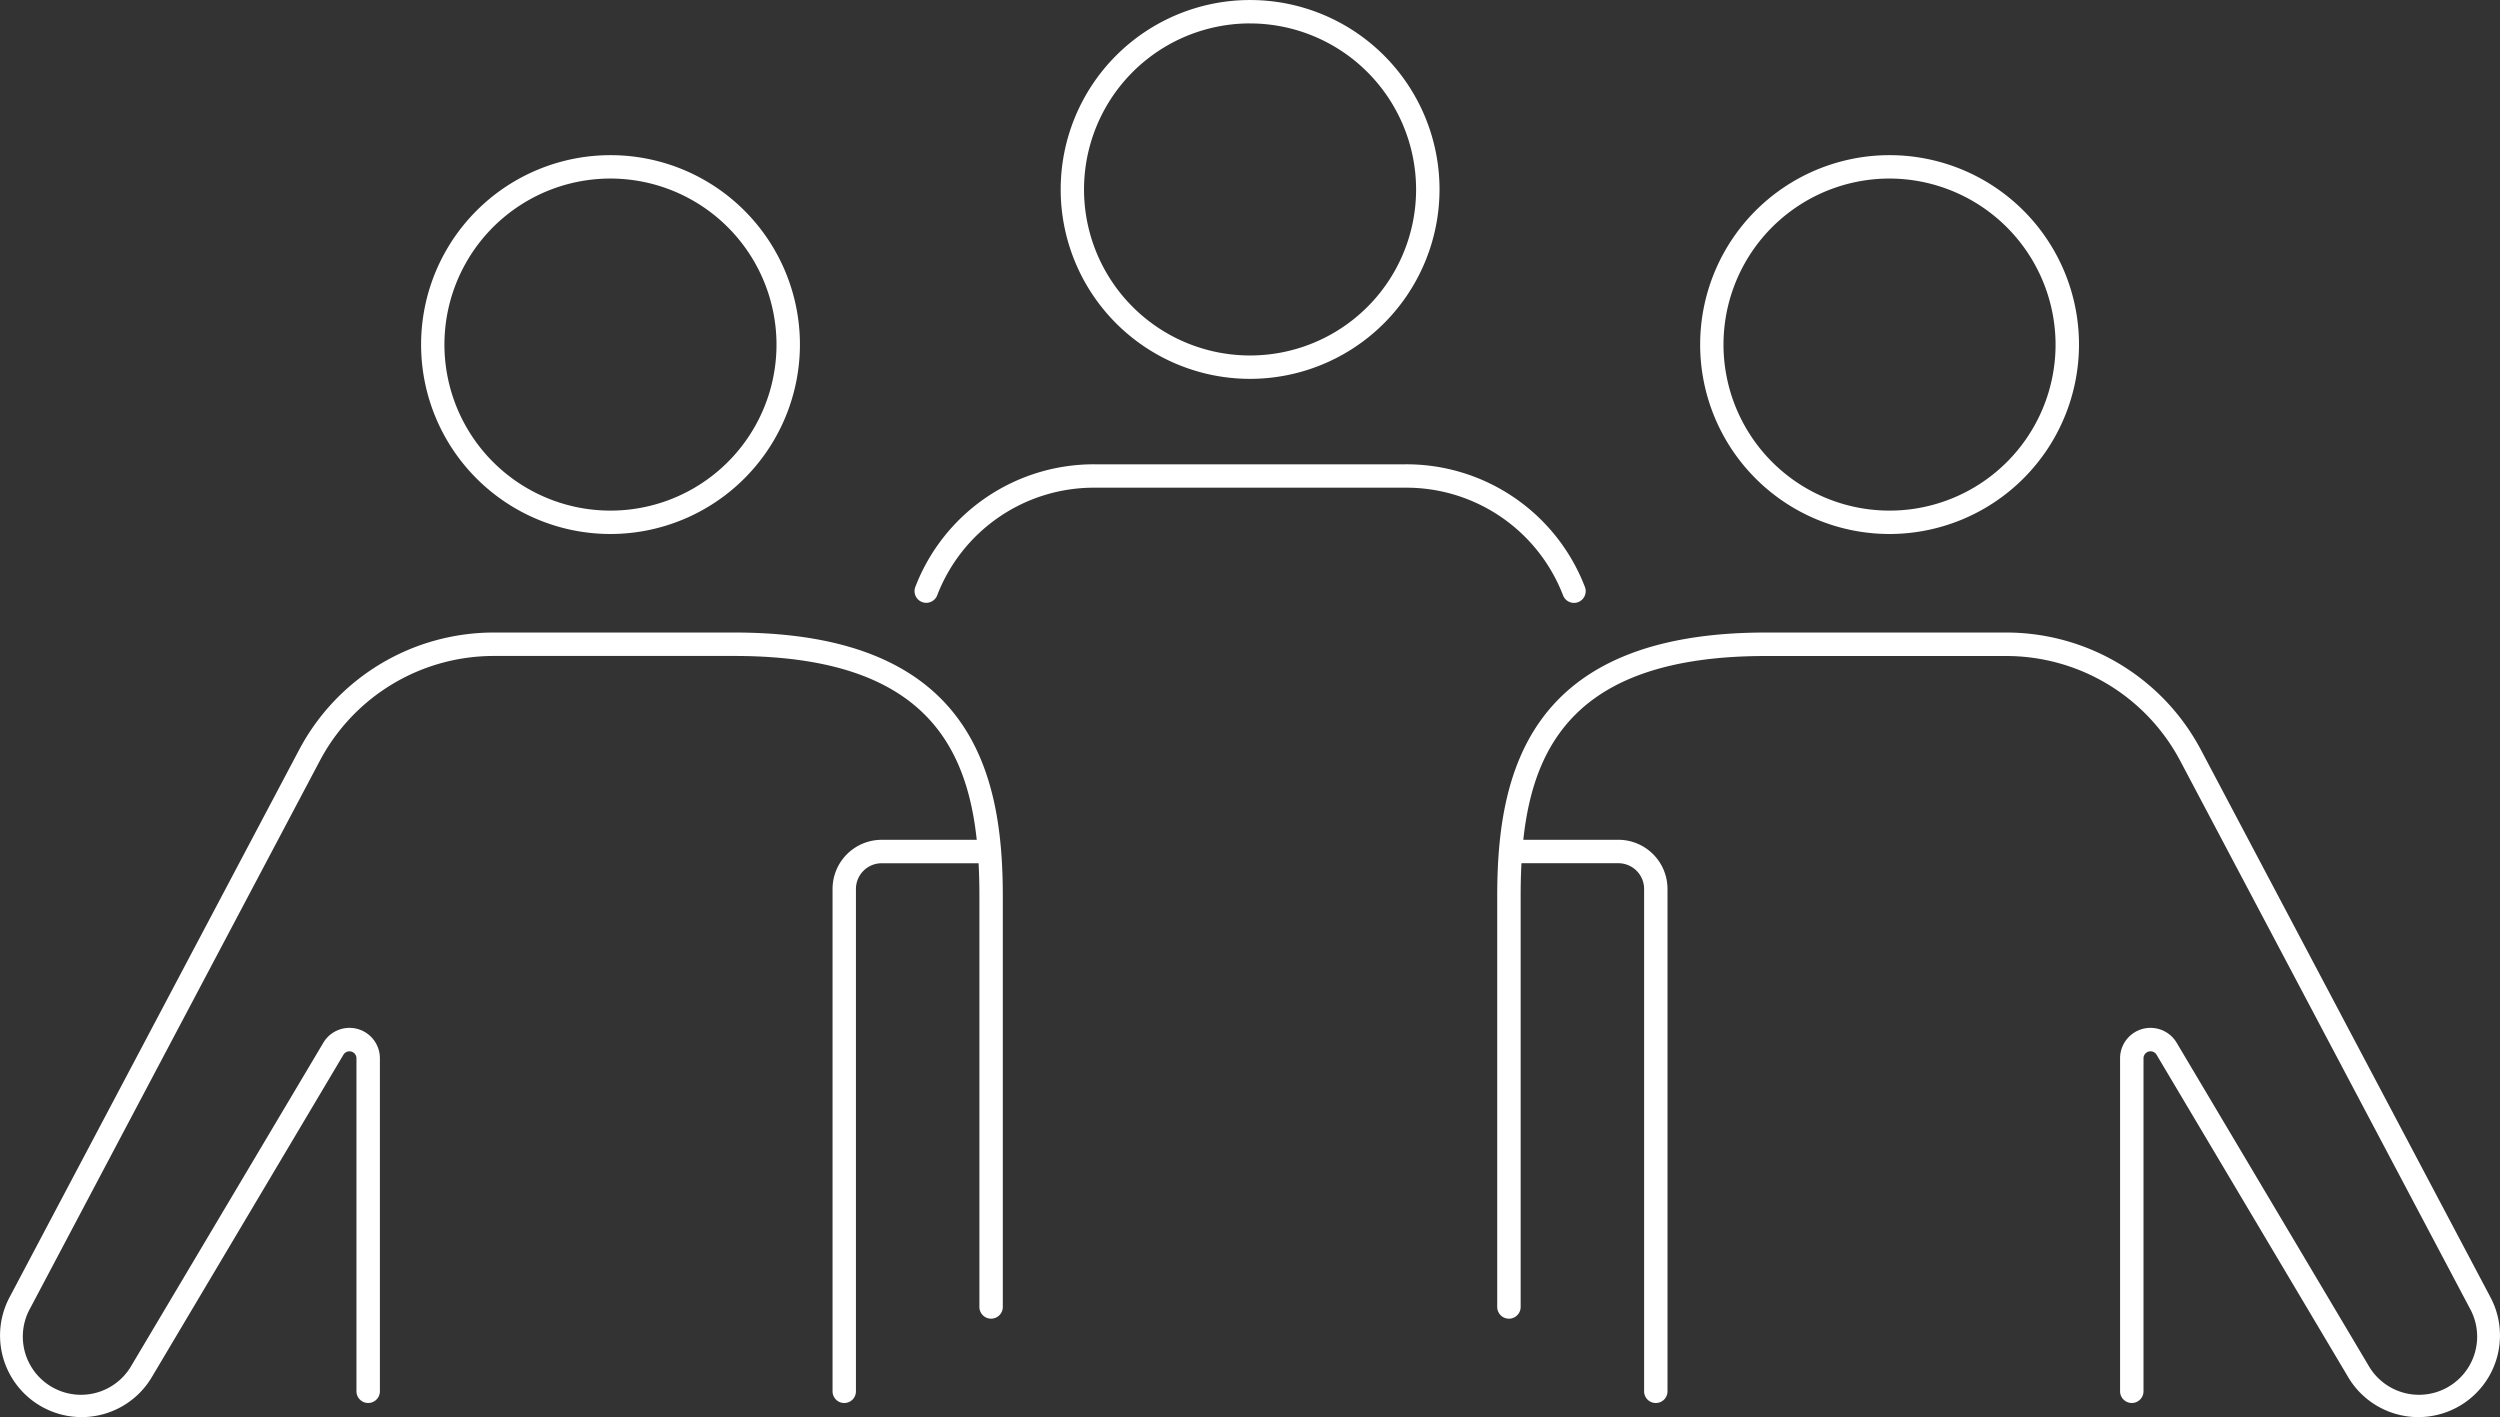
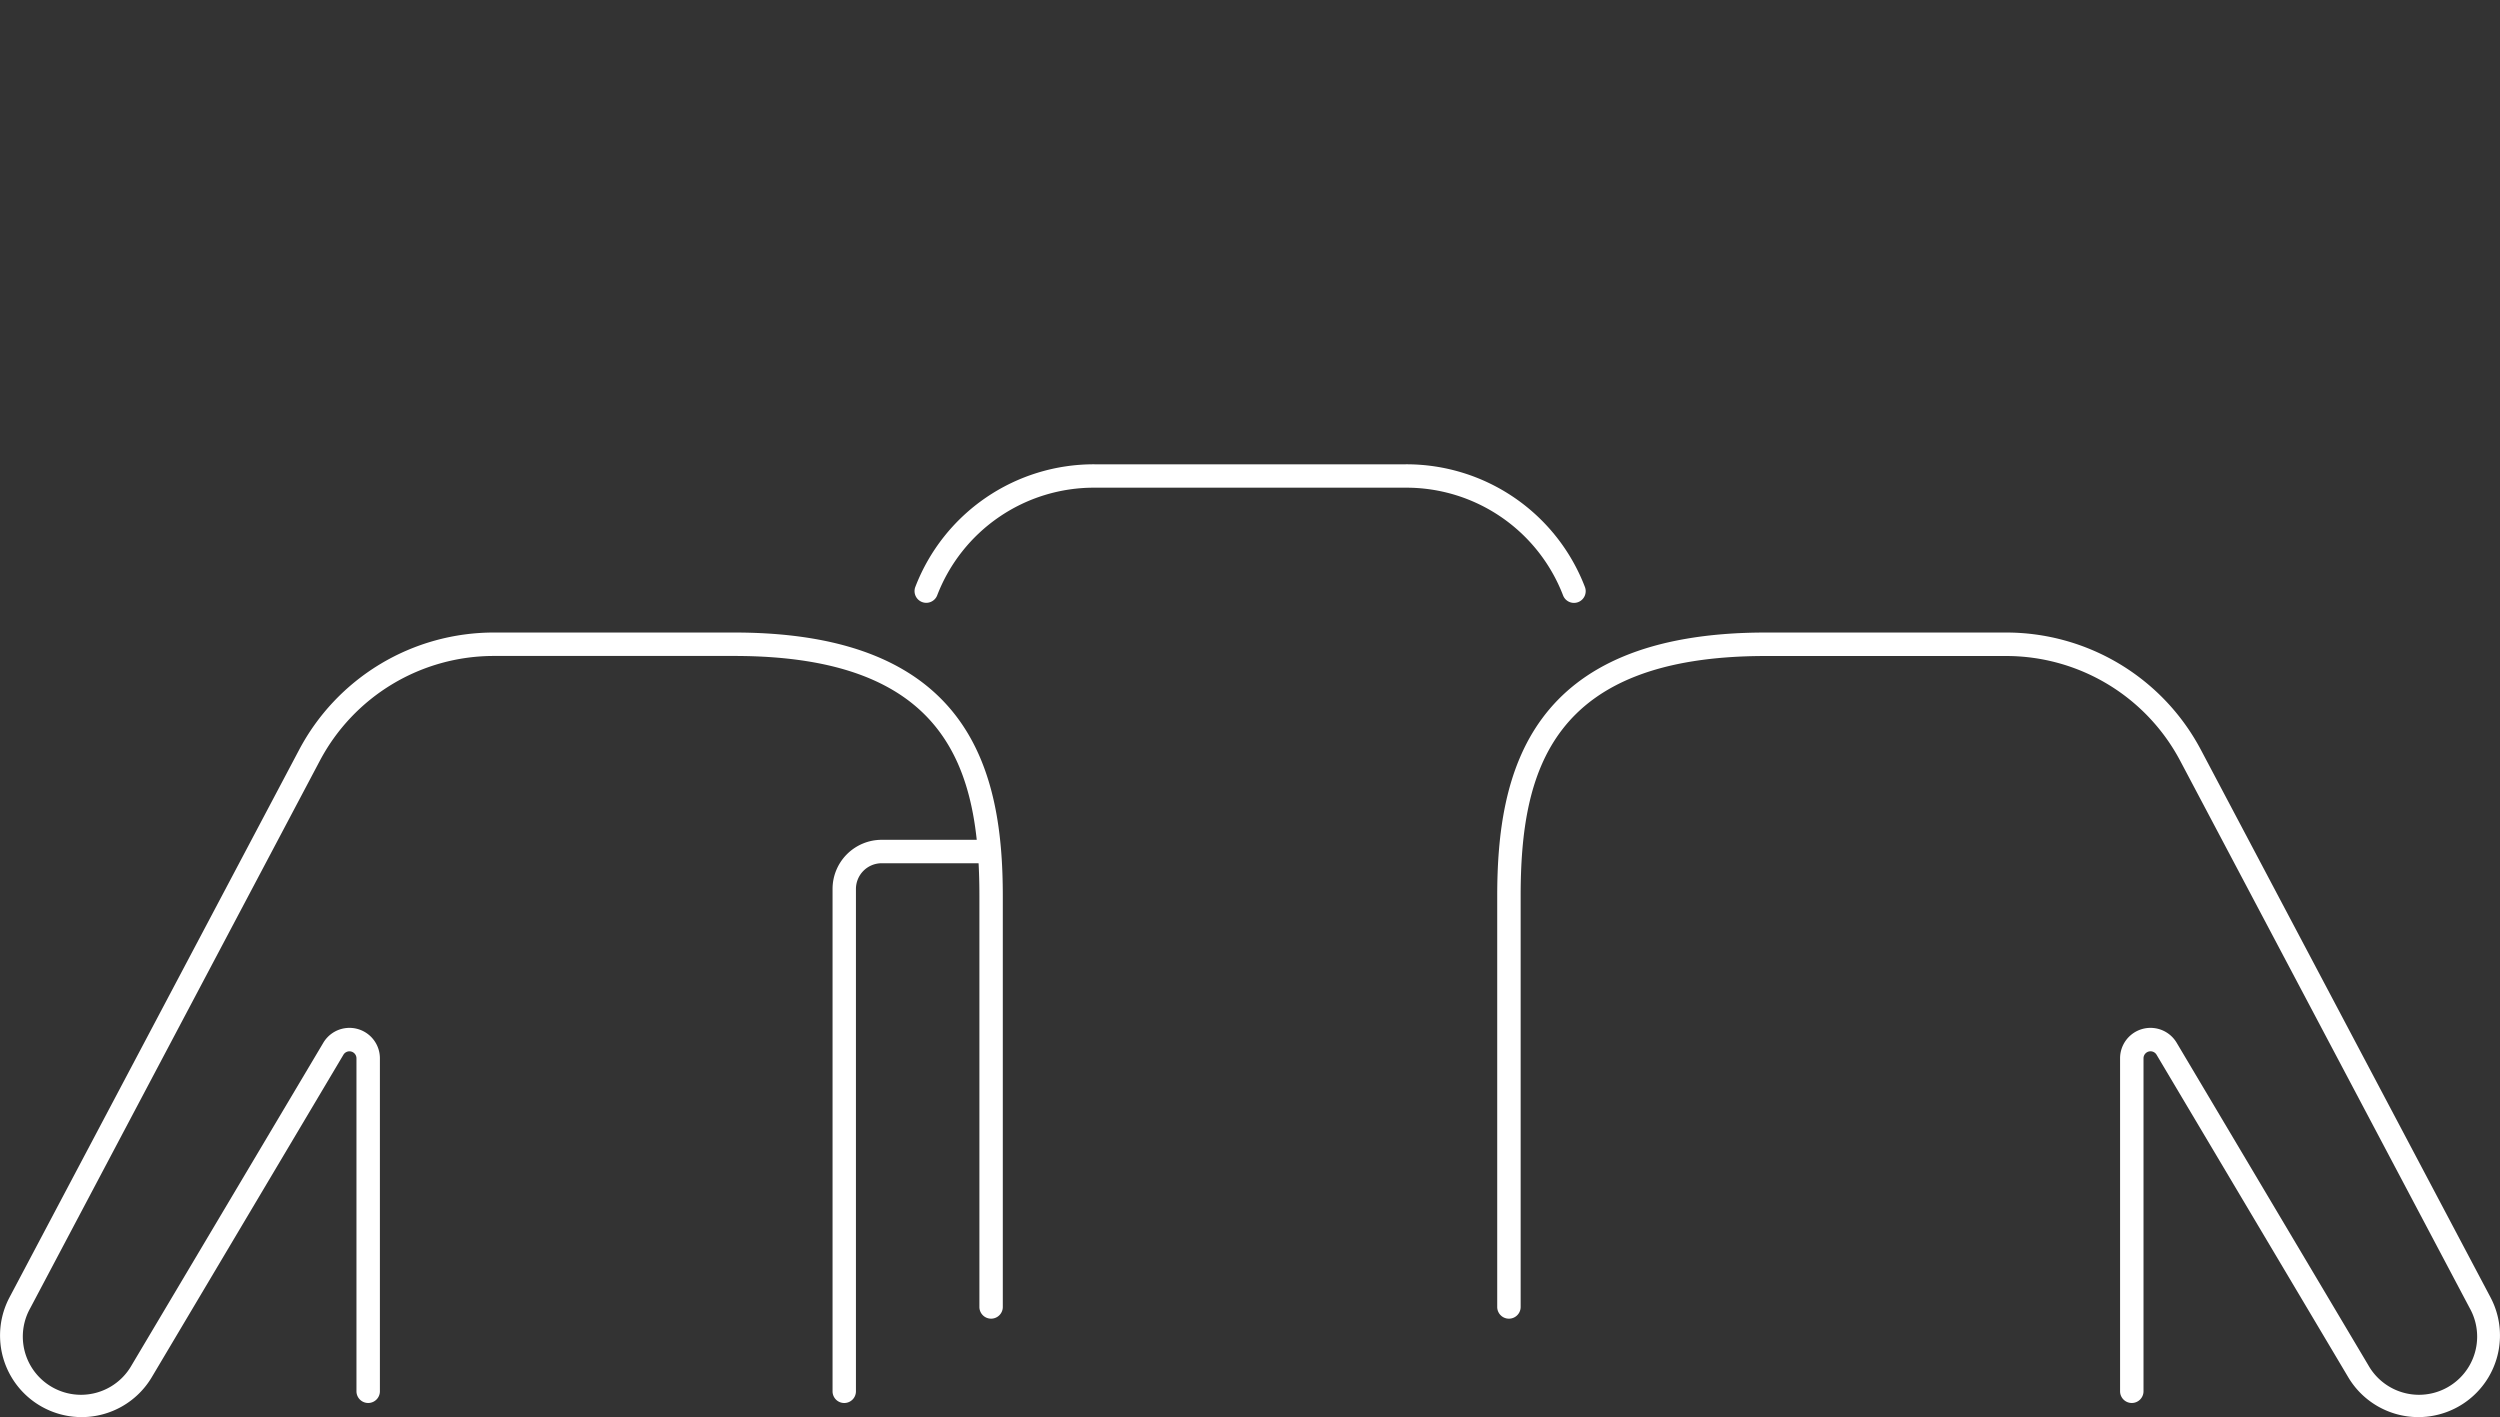
<svg xmlns="http://www.w3.org/2000/svg" width="103.699" height="58.781" viewBox="0 0 103.699 58.781">
  <rect x="0" y="0" width="103.699" height="58.781" fill="#333333" stroke="none" />
  <g id="グループ_264770" data-name="グループ 264770" transform="translate(4892.019 17464.922)">
-     <path id="パス_437641" data-name="パス 437641" d="M123.3,22.951a7.857,7.857,0,1,1,7.858-7.858,7.866,7.866,0,0,1-7.858,7.858m0-14.744a6.887,6.887,0,1,0,6.886,6.886A6.894,6.894,0,0,0,123.3,8.208" transform="translate(-4963.466 -17472.158)" fill="#fff" />
-     <path id="パス_437642" data-name="パス 437642" d="M103.947,27.646a7.857,7.857,0,1,1,7.858-7.858,7.866,7.866,0,0,1-7.858,7.858m0-14.744a6.887,6.887,0,1,0,6.886,6.886,6.894,6.894,0,0,0-6.886-6.886" transform="translate(-4970.643 -17470.418)" fill="#fff" />
    <path id="パス_437643" data-name="パス 437643" d="M109.025,56.008a.484.484,0,0,1-.485-.485V34.685a2.039,2.039,0,0,1,2.037-2.038h4.132a.486.486,0,0,1,0,.972h-4.132a1.068,1.068,0,0,0-1.067,1.067V55.523a.484.484,0,0,1-.485.485" transform="translate(-4966.025 -17462.734)" fill="#fff" />
    <path id="パス_437644" data-name="パス 437644" d="M86.732,58.92a3.385,3.385,0,0,1-2.988-4.968l12.007-22.7a9.136,9.136,0,0,1,8.095-4.876h9.961c9.873,0,11.138,5.843,11.138,10.934V54.351a.485.485,0,1,1-.971,0V37.31c0-5.175-1.232-9.962-10.168-9.962h-9.961a8.163,8.163,0,0,0-7.235,4.358L84.6,54.408a2.413,2.413,0,0,0,4.209,2.361l7.951-13.377a1.262,1.262,0,0,1,2.347.644V57.848a.486.486,0,0,1-.972,0V44.036a.291.291,0,0,0-.54-.148L89.645,57.264a3.384,3.384,0,0,1-2.913,1.656" transform="translate(-4975.368 -17465.061)" fill="#fff" />
-     <path id="パス_437645" data-name="パス 437645" d="M142.649,27.646a7.857,7.857,0,1,1,7.858-7.858,7.866,7.866,0,0,1-7.858,7.858m0-14.744a6.887,6.887,0,1,0,6.886,6.886,6.9,6.9,0,0,0-6.886-6.886" transform="translate(-4956.29 -17470.418)" fill="#fff" />
-     <path id="パス_437646" data-name="パス 437646" d="M135.119,56.008a.484.484,0,0,1-.485-.485V34.685a1.068,1.068,0,0,0-1.067-1.067h-4.132a.486.486,0,0,1,0-.972h4.132a2.039,2.039,0,0,1,2.037,2.038V55.523a.484.484,0,0,1-.485.485" transform="translate(-4958.456 -17462.734)" fill="#fff" />
    <path id="パス_437647" data-name="パス 437647" d="M166.864,58.92a3.384,3.384,0,0,1-2.913-1.656L156,43.887a.291.291,0,0,0-.54.148V57.848a.486.486,0,0,1-.972,0V44.036a1.262,1.262,0,0,1,2.347-.644l7.951,13.377a2.413,2.413,0,0,0,4.209-2.361l-12.007-22.7a8.167,8.167,0,0,0-7.237-4.358h-9.961c-8.935,0-10.166,4.787-10.166,9.962V54.351a.486.486,0,0,1-.972,0V37.31c0-5.091,1.267-10.934,11.138-10.934h9.961a9.136,9.136,0,0,1,8.095,4.876l12.007,22.7a3.385,3.385,0,0,1-2.988,4.968" transform="translate(-4958.567 -17465.061)" fill="#fff" />
    <path id="パス_437648" data-name="パス 437648" d="M138.375,27.035a.485.485,0,0,1-.452-.31,6.965,6.965,0,0,0-6.532-4.469h-12.9a6.965,6.965,0,0,0-6.531,4.469.486.486,0,0,1-.906-.352,7.931,7.931,0,0,1,7.437-5.087h12.9a7.929,7.929,0,0,1,7.437,5.087.486.486,0,0,1-.277.629.491.491,0,0,1-.175.033" transform="translate(-4965.106 -17466.949)" fill="#fff" />
  </g>
</svg>